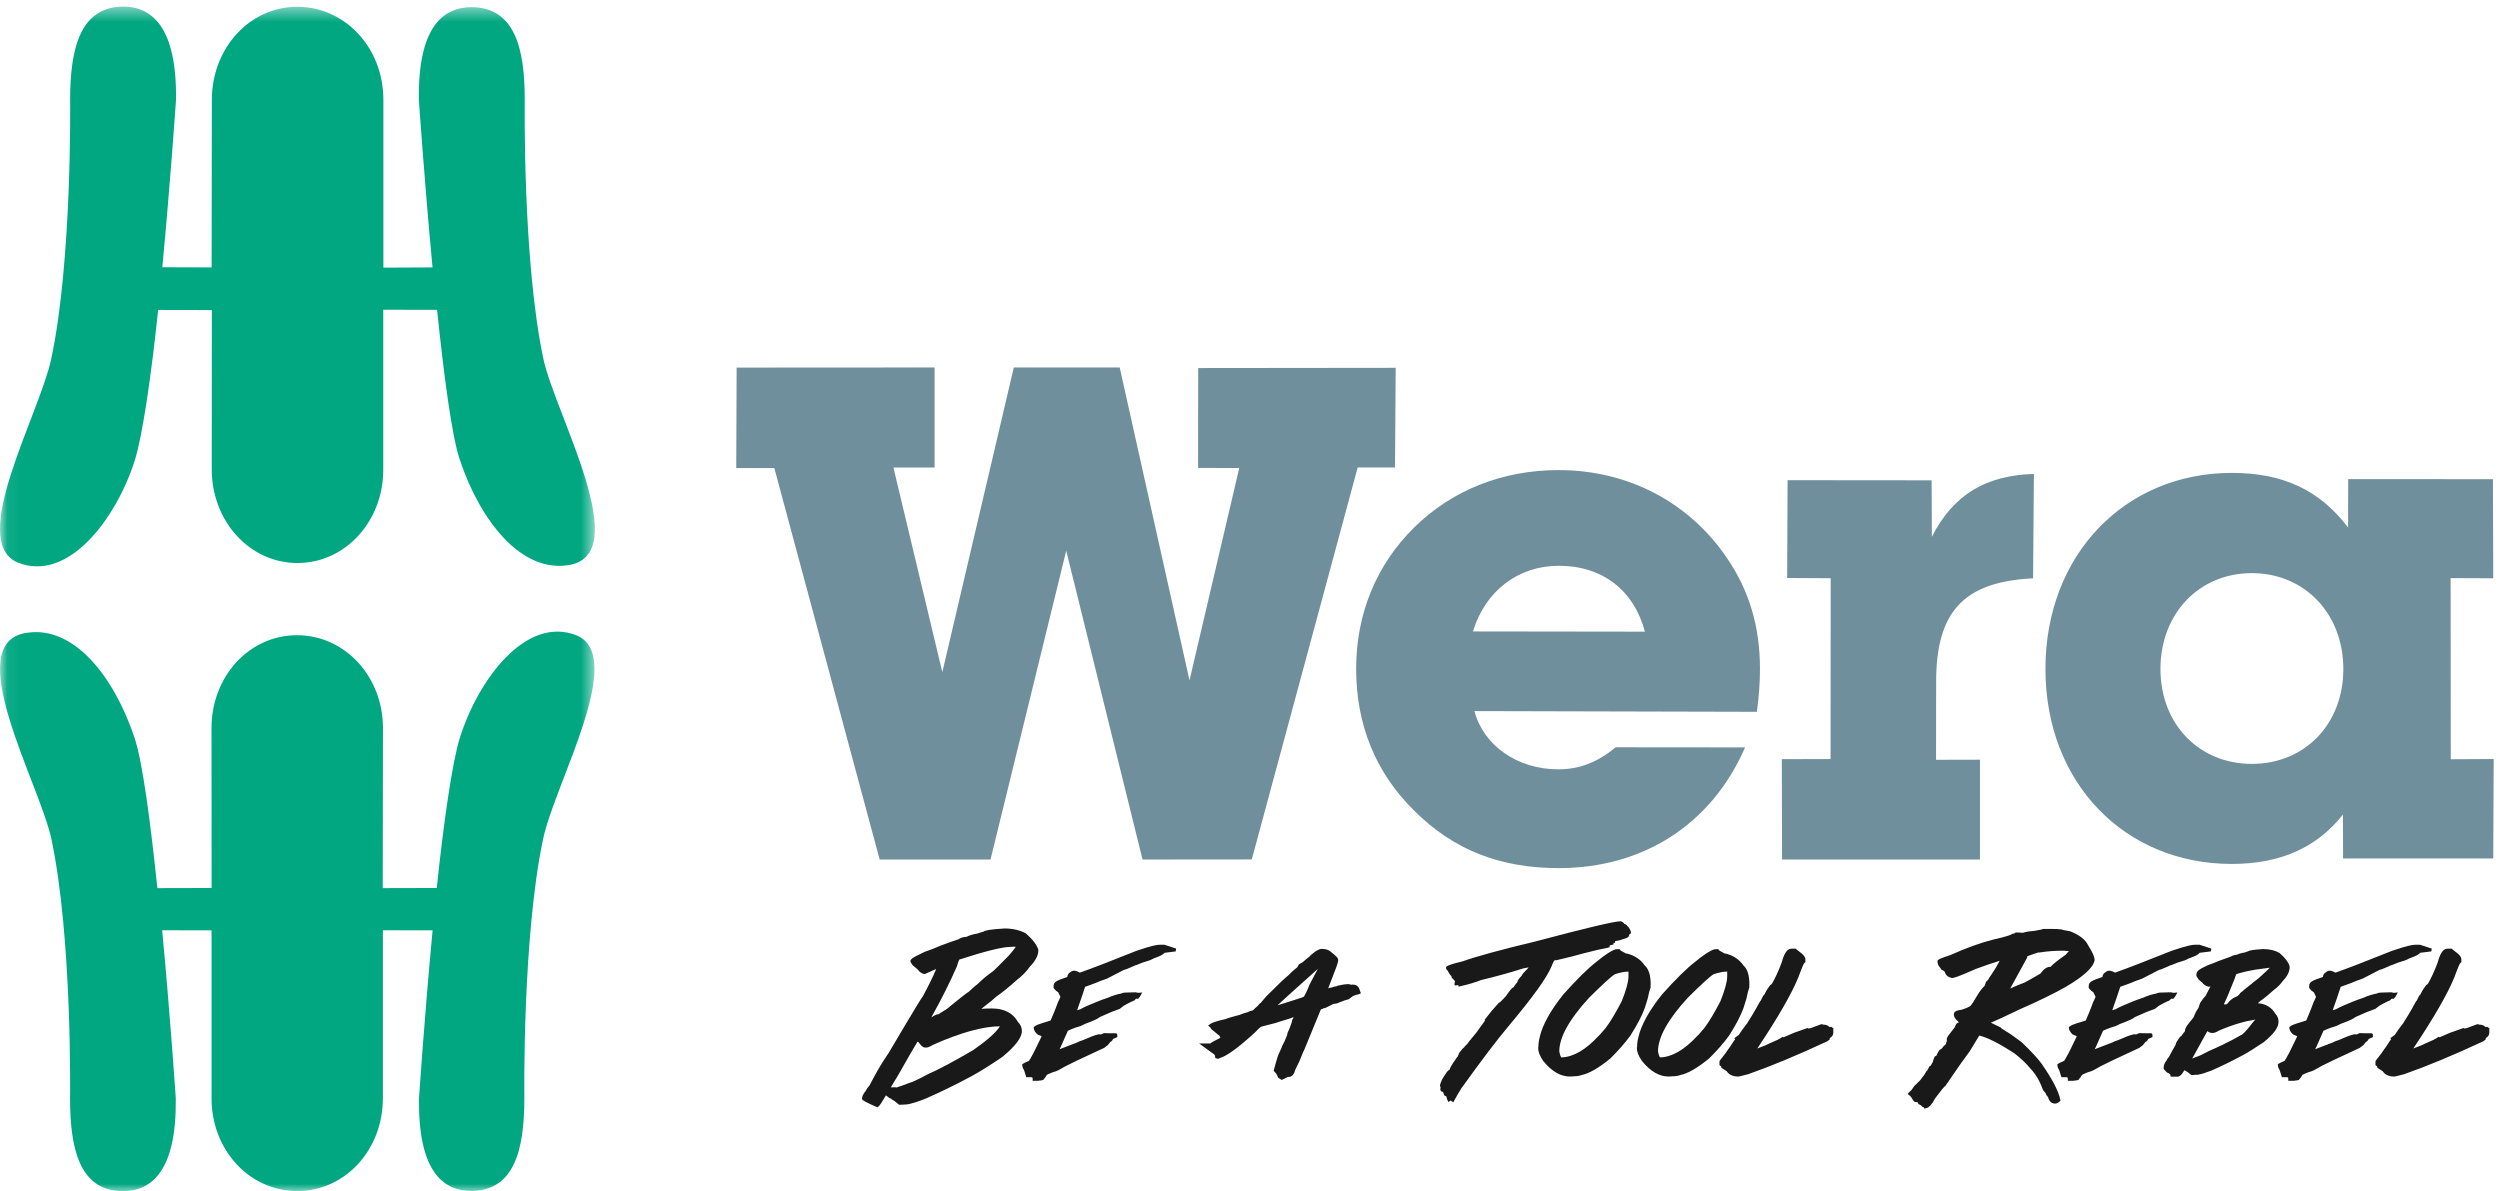
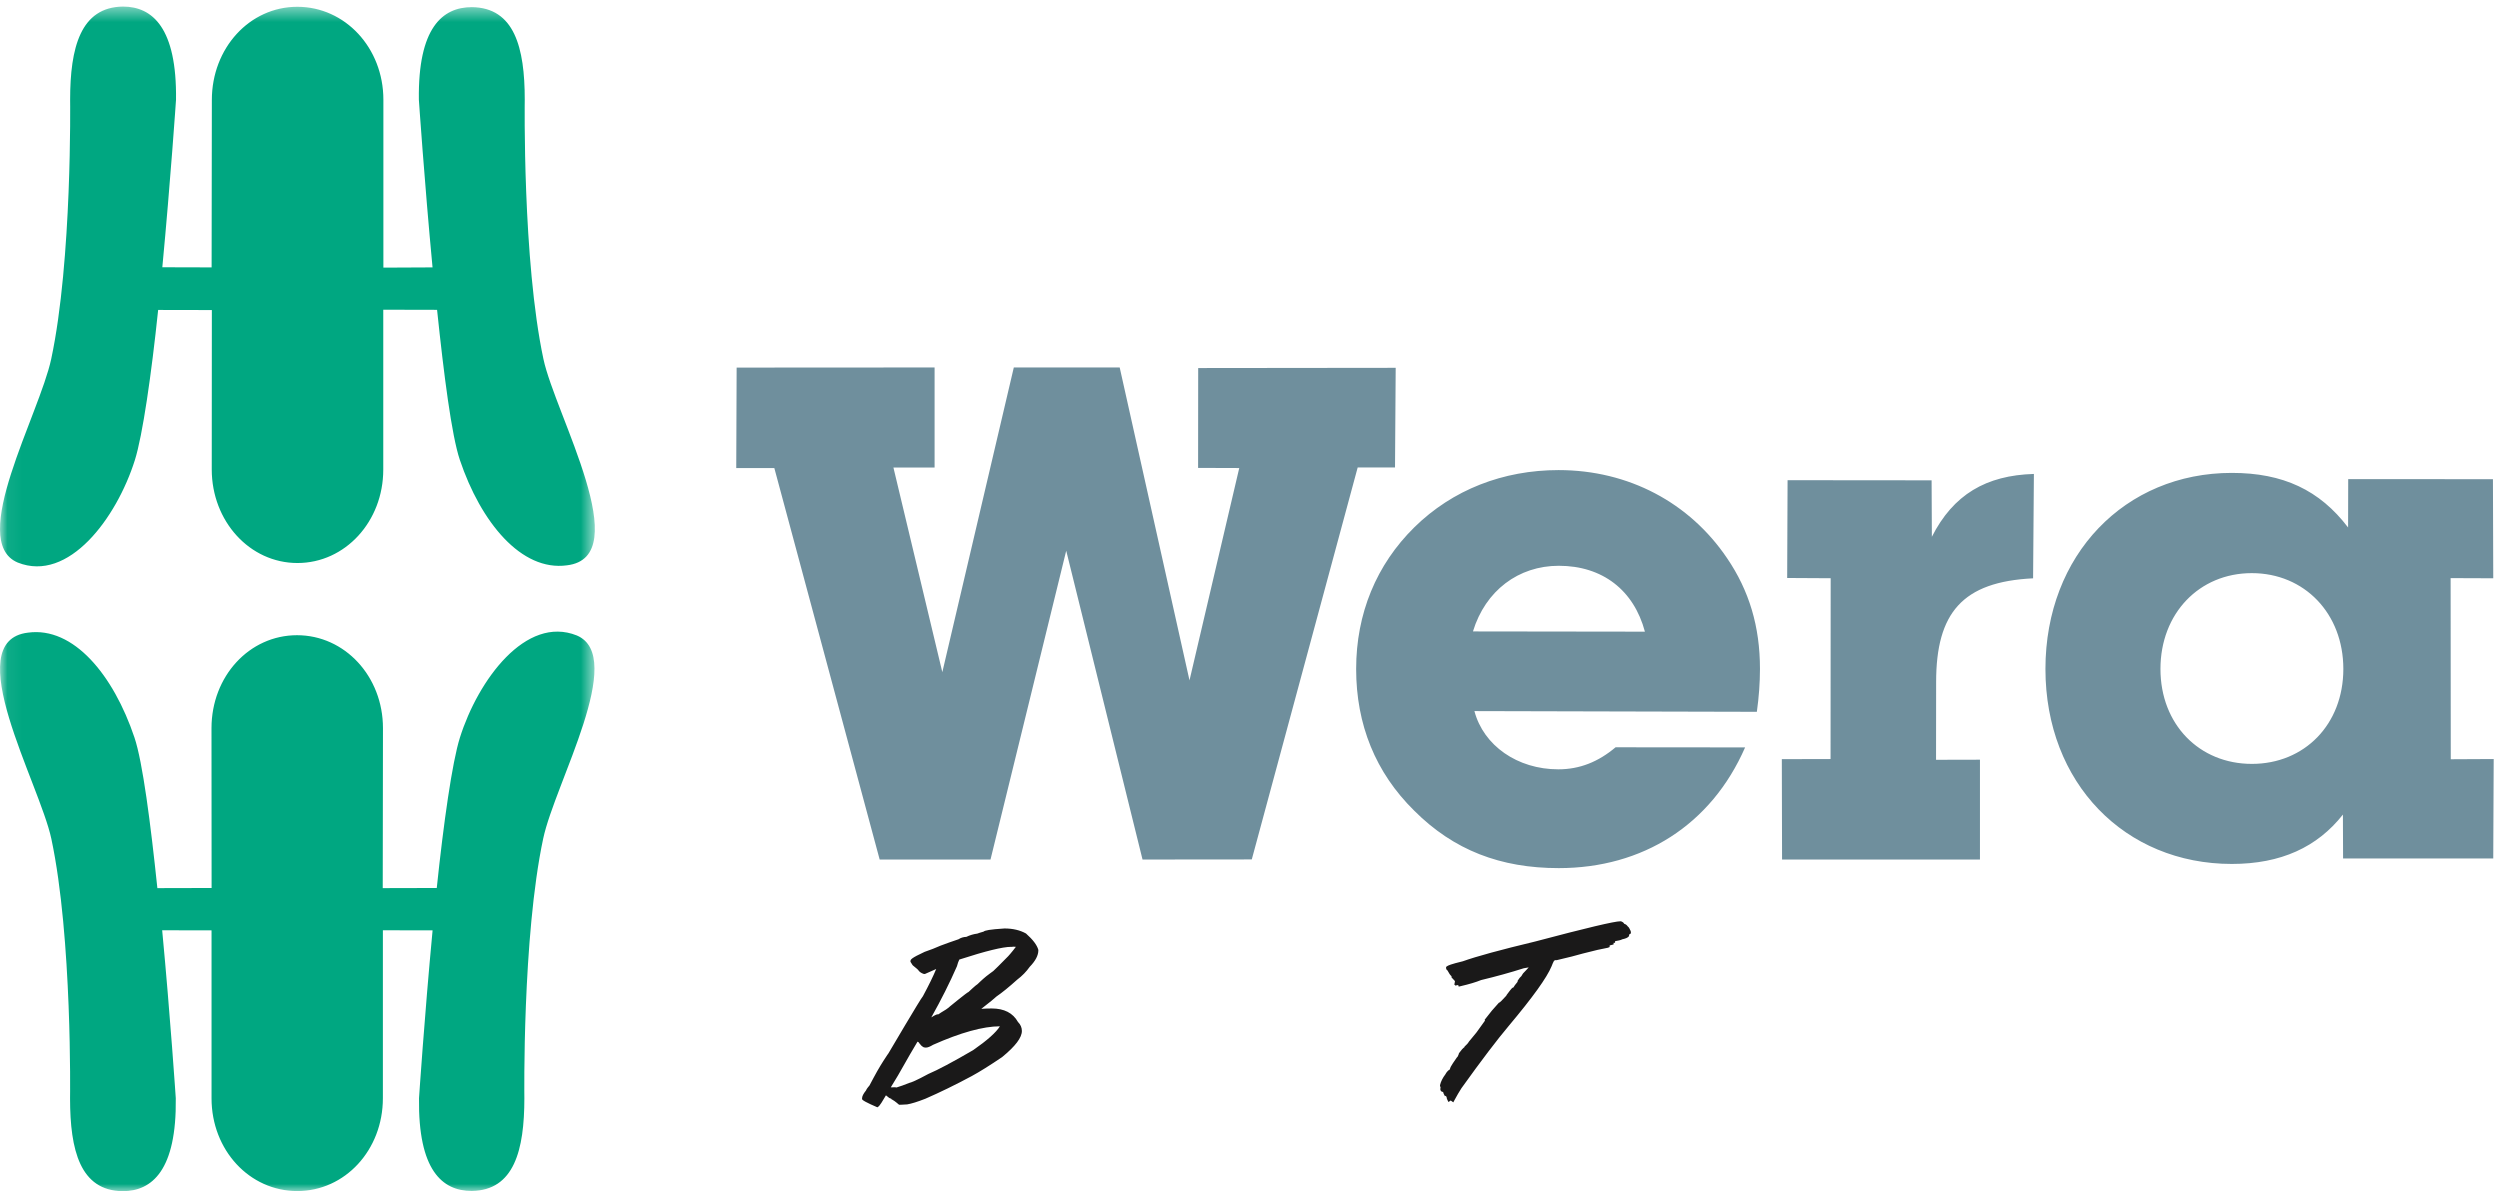
<svg xmlns="http://www.w3.org/2000/svg" xmlns:xlink="http://www.w3.org/1999/xlink" width="170" height="81" viewBox="0 0 170 81">
  <defs>
    <polygon id="wera_be_a_tool_rebel_black-a" points=".06 .447 40.45 .447 40.45 81 .06 81" />
  </defs>
  <g fill="none" fill-rule="evenodd">
    <mask id="wera_be_a_tool_rebel_black-b" fill="#fff">
      <use xlink:href="#wera_be_a_tool_rebel_black-a" />
    </mask>
    <path fill="#00A781" d="M3.484,24.405 C4.914,17.694 4.769,6.779 4.769,6.779 C4.769,3.258 5.47,0.478 8.366,0.447 C10.373,0.447 12.034,1.909 11.969,6.787 C11.969,6.787 11.594,12.309 11.038,18.174 L14.39,18.183 L14.406,6.795 C14.406,3.274 16.971,0.462 20.218,0.462 C23.467,0.462 26.07,3.258 26.07,6.779 L26.07,18.199 L29.413,18.183 C28.859,12.317 28.483,6.779 28.483,6.779 C28.419,1.901 30.078,0.486 32.087,0.486 C34.981,0.517 35.683,3.242 35.683,6.763 C35.683,6.763 35.523,17.702 36.953,24.413 C37.759,28.195 43.291,37.879 38.553,38.442 C35.453,38.869 32.697,35.519 31.267,31.266 C30.707,29.601 30.181,25.464 29.721,21.069 L26.062,21.061 L26.062,31.936 C26.062,35.458 23.474,38.285 20.226,38.285 C16.979,38.285 14.399,35.441 14.399,31.92 L14.406,21.084 L10.754,21.077 C10.294,25.472 9.698,29.614 9.17,31.29 C7.927,35.229 4.662,39.636 1.205,38.253 C-2.227,36.806 2.678,28.188 3.484,24.405 Z M36.937,57.025 C35.507,63.736 35.657,74.68 35.657,74.68 C35.657,78.201 34.966,80.953 32.071,80.984 C30.063,80.984 28.428,79.559 28.493,74.68 C28.493,74.68 28.862,69.132 29.416,63.265 L26.036,63.258 L26.036,74.68 C26.036,78.2 23.462,80.992 20.215,80.992 C16.967,80.992 14.385,78.208 14.385,74.687 L14.385,63.265 L11.028,63.258 C11.582,69.124 11.953,74.68 11.953,74.68 C12.016,79.559 10.351,81 8.342,81 C5.448,80.969 4.764,78.21 4.764,74.687 C4.764,74.687 4.922,63.751 3.492,57.04 C2.685,53.257 -2.838,43.584 1.9,43.02 C5,42.594 7.713,45.898 9.144,50.153 C9.704,51.817 10.241,55.998 10.701,60.392 L14.389,60.383 L14.382,49.514 C14.382,45.993 16.949,43.194 20.197,43.194 C23.444,43.194 26.042,45.993 26.042,49.514 L26.026,60.392 L29.7,60.383 C30.161,55.988 30.745,51.837 31.273,50.161 C32.515,46.223 35.762,41.827 39.22,43.21 C42.652,44.657 37.743,53.242 36.937,57.025 Z" mask="url(#wera_be_a_tool_rebel_black-b)" />
    <polyline fill="#6F8F9D" points="59.817 58.446 52.654 31.827 50.065 31.827 50.091 24.996 63.552 24.988 63.552 31.793 60.753 31.793 64.078 45.707 68.939 24.988 76.139 24.988 80.886 46.265 84.269 31.827 81.471 31.818 81.477 25.027 94.907 25.012 94.861 31.786 92.323 31.786 85.121 58.441 77.692 58.448 72.503 37.449 67.355 58.446 59.817 58.446" />
    <path fill="#6F8F9D" d="M100.161 42.937C101.008 40.157 103.263 38.473 105.995 38.473 108.964 38.473 111.1 40.127 111.854 42.953L100.161 42.937zM119.678 45.484C119.678 42.61 118.948 40.167 117.439 37.953 114.893 34.184 110.742 31.966 105.985 31.966 102.215 31.966 98.776 33.303 96.183 35.848 93.596 38.392 92.218 41.723 92.218 45.492 92.218 49.261 93.533 52.539 96.17 55.129 98.855 57.815 102.038 59.032 105.995 59.032 111.698 59.032 116.361 56.101 118.667 50.823L109.86 50.815C108.682 51.806 107.424 52.314 105.963 52.314 103.184 52.314 100.878 50.697 100.261 48.354L119.466 48.403C119.605 47.414 119.678 46.427 119.678 45.484zM124.478 51.614L121.164 51.622 121.18 58.446 134.637 58.448 134.637 51.659 131.651 51.666 131.657 46.383C131.657 41.672 133.444 39.561 138.25 39.326L138.305 32.228C135.055 32.322 132.823 33.629 131.367 36.502L131.349 32.662 121.555 32.653 121.528 39.303 124.486 39.32 124.478 51.614M153.128 51.944C149.549 51.944 146.911 49.258 146.911 45.489 146.911 41.72 149.541 38.973 153.122 38.973 156.703 38.973 159.347 41.72 159.347 45.489 159.347 49.258 156.71 51.944 153.128 51.944zM166.652 51.629L166.642 39.312 169.541 39.323 169.52 32.585 159.678 32.58 159.67 35.869C157.736 33.324 155.248 32.157 151.762 32.157 144.508 32.157 139.09 37.716 139.09 45.489 139.09 53.265 144.506 58.748 151.762 58.748 155.107 58.748 157.576 57.604 159.318 55.391L159.329 58.377 169.541 58.377 169.571 51.614 166.652 51.629z" />
    <path fill="#1A1919" d="M62.39 70.834C62.412 70.851 62.438 70.863 62.467 70.872 62.497 70.924 62.529 70.969 62.566 70.999 62.62 71.086 62.707 71.162 62.824 71.221L62.957 71.237C63.079 71.237 63.242 71.174 63.452 71.045 65.322 70.215 66.85 69.791 67.994 69.788 67.739 70.202 67.127 70.747 66.177 71.407 64.793 72.214 63.772 72.757 63.13 73.028 62.289 73.483 61.972 73.606 61.828 73.639 61.499 73.772 61.208 73.876 60.966 73.948 60.935 73.939 60.903 73.935 60.869 73.935L60.576 73.938C60.575 73.938 60.575 73.938 60.574 73.938L61.06 73.136C61.719 71.972 62.164 71.2 62.39 70.834zM67.545 66.029C67.545 66.029 67.081 66.367 67.06 66.392 66.793 66.609 66.473 66.922 66.473 66.922 66.37 66.972 65.857 67.457 65.857 67.457 65.787 67.457 64.594 68.438 64.594 68.438 64.561 68.474 64.488 68.539 64.332 68.644 64.053 68.812 63.895 68.912 63.806 68.977L63.769 68.974C63.71 68.974 63.623 68.996 63.328 69.183 63.995 67.996 64.579 66.834 65.072 65.706 65.175 65.314 65.253 65.244 65.244 65.242L65.285 65.234C67.025 64.67 68.191 64.385 68.752 64.385L68.819 64.385C68.849 64.385 68.879 64.381 68.906 64.374 68.933 64.381 69.08 64.385 69.08 64.385 68.775 64.79 68.558 65.021 68.558 65.021 68.086 65.516 67.545 66.029 67.545 66.029zM69.219 69.489C68.879 68.884 68.286 68.576 67.436 68.576 67.169 68.576 66.931 68.586 66.728 68.602 67.317 68.143 67.659 67.865 67.757 67.764 68.134 67.507 68.612 67.119 69.168 66.618 69.507 66.363 69.798 66.063 70.019 65.746 70.415 65.338 70.608 64.969 70.608 64.617L70.603 64.576C70.507 64.256 70.244 63.902 69.768 63.478 69.36 63.251 68.872 63.136 68.307 63.136 68.307 63.136 68.306 63.136 68.305 63.136 67.299 63.202 66.979 63.264 66.879 63.352 66.683 63.406 66.543 63.451 66.453 63.486 66.201 63.517 65.952 63.592 65.711 63.707 65.513 63.712 65.334 63.768 65.177 63.871 64.747 64.015 64.338 64.16 63.951 64.307 63.624 64.453 63.267 64.594 62.873 64.727 61.959 65.153 61.912 65.245 61.912 65.361L61.912 65.402 62.046 65.615 62.078 65.652C62.325 65.85 62.404 65.923 62.428 65.949L62.439 65.965C62.512 66.078 62.633 66.164 62.797 66.223L62.89 66.233 63.662 65.892C63.468 66.366 63.164 66.987 62.757 67.744 62.653 67.822 60.41 71.634 60.41 71.634L60.338 71.733C60.232 71.878 59.872 72.462 59.872 72.462 59.615 72.874 59.124 73.814 59.124 73.814 59.124 73.814 58.91 74.055 58.89 74.149 58.703 74.383 58.62 74.546 58.62 74.694L58.62 74.747 58.656 74.789C58.771 74.921 59.661 75.297 59.661 75.297L59.695 75.275C59.765 75.233 59.84 75.144 59.939 74.987L60.244 74.482C60.298 74.533 60.369 74.589 60.461 74.654L60.499 74.673C60.558 74.694 60.591 74.708 60.609 74.718L60.615 74.746 60.675 74.777C60.849 74.866 61.137 75.123 61.137 75.123L61.244 75.123C61.367 75.123 61.686 75.099 61.686 75.099 61.978 75.051 62.383 74.926 62.925 74.714 63.928 74.277 64.988 73.759 66.077 73.174 66.627 72.875 67.318 72.442 68.143 71.883 69.048 71.141 69.488 70.56 69.488 70.104 69.488 69.876 69.398 69.67 69.219 69.489zM105.671 65.329L105.811 65.277 105.824 65.298 105.923 65.275C106.617 65.115 107.196 64.968 107.64 64.838 108.395 64.642 108.964 64.51 109.334 64.447L109.455 64.4 109.455 64.292C109.501 64.28 109.557 64.266 109.618 64.249L109.725 64.221 109.725 64.111 109.825 64.109 109.825 64.001C109.936 63.981 110.025 63.964 110.098 63.947L110.098 63.952 110.107 63.945C110.202 63.923 110.269 63.9 110.312 63.873 110.535 63.826 110.666 63.771 110.738 63.694L110.777 63.652 110.777 63.596C110.777 63.583 110.775 63.572 110.773 63.559 110.812 63.54 110.835 63.521 110.855 63.505L110.9 63.462 110.9 63.4C110.9 63.36 110.892 63.289 110.839 63.226L110.844 63.221 110.788 63.113C110.757 63.058 110.723 63.018 110.684 62.994 110.637 62.922 110.565 62.851 110.444 62.815 110.402 62.718 110.289 62.673 110.249 62.656L110.197 62.646C109.785 62.646 107.884 63.097 104.39 64.023 102.035 64.588 100.375 65.042 99.475 65.366 98.654 65.565 98.465 65.651 98.388 65.711L98.334 65.754 98.334 65.824C98.334 65.895 98.37 65.956 98.427 65.988 98.533 66.191 98.619 66.317 98.703 66.381L98.703 66.462 98.857 66.629 98.869 66.629C98.882 66.645 98.906 66.677 98.938 66.73L98.893 66.97 98.945 66.97 98.945 67.02 99.155 66.981 99.193 67.09 99.318 67.061C99.902 66.925 100.376 66.785 100.712 66.645 101.734 66.401 102.716 66.128 103.612 65.842 103.788 65.814 103.951 65.783 103.951 65.783L103.803 65.946C103.666 66.097 103.602 66.163 103.572 66.188L103.475 66.334C103.475 66.34 103.475 66.346 103.475 66.354 103.379 66.437 103.296 66.536 103.226 66.652L103.188 66.715 103.205 66.752C103.044 66.943 102.957 67.064 102.912 67.148 102.84 67.153 102.792 67.196 102.496 67.597L102.434 67.679 102.443 67.692 102.431 67.705C102.121 68.048 102.008 68.145 101.97 68.172L101.939 68.172 101.896 68.218C101.603 68.529 101.302 68.887 101.006 69.282L100.955 69.349 100.98 69.401 100.402 70.205C100.186 70.459 100.068 70.603 100.002 70.691 100.002 70.691 99.832 70.887 99.837 70.912 99.759 71.015 99.722 71.033 99.727 71.033L99.583 71.176C99.583 71.186 99.584 71.195 99.584 71.205 99.486 71.269 99.37 71.396 99.218 71.609L99.192 71.668 99.192 71.688 99.121 71.85 99.072 71.9C98.602 72.564 98.602 72.633 98.602 72.694L98.602 72.708C98.467 72.791 98.36 72.909 98.289 73.05 98.099 73.302 97.977 73.544 97.919 73.797 97.919 73.853 97.934 73.898 97.958 73.932L97.942 74.065C97.942 74.173 98.023 74.252 98.132 74.253 98.144 74.31 98.16 74.358 98.183 74.401L98.258 74.544 98.304 74.512C98.321 74.544 98.342 74.57 98.365 74.589 98.372 74.66 98.39 74.728 98.422 74.791L98.496 74.938 98.648 74.833 98.824 74.96 98.901 74.816C99.071 74.5 99.233 74.223 99.379 73.997 100.729 72.113 101.814 70.685 102.603 69.751 104.236 67.804 105.187 66.48 105.51 65.701 105.622 65.397 105.687 65.333 105.671 65.329" />
-     <path fill="#1A1919" d="M110.737 66.071C110.737 66.073 110.737 66.076 110.737 66.078L110.737 66.386C110.737 66.751 110.576 67.342 110.277 68.084 109.861 68.884 109.493 69.496 109.186 69.901 108.947 70.188 108.837 70.311 108.795 70.355L108.72 70.425C107.832 71.392 106.972 71.888 106.166 71.902 106.135 71.863 106.074 71.742 106.032 71.491 106.032 70.535 106.714 69.307 108.056 67.849 108.939 66.965 109.588 66.377 109.814 66.245 110.173 66.129 110.466 66.071 110.686 66.071 110.705 66.071 110.721 66.071 110.737 66.071zM112.049 67.885C112.088 67.688 112.12 67.555 112.142 67.465L112.246 67.131C112.246 67.096 112.243 67.061 112.237 67.025L112.246 66.94C112.246 66.313 112.109 65.884 111.848 65.661 111.578 65.265 111.192 64.994 110.7 64.859L110.628 64.84 110.581 64.848C110.574 64.844 110.569 64.839 110.562 64.835L110.225 64.651 110.119 64.539 109.865 64.553C109.574 64.638 109.143 64.919 108.549 65.41 107.984 65.846 107.234 66.585 106.316 67.61 105.437 68.708 104.894 69.684 104.7 70.514L104.697 70.532 104.698 70.559C104.649 70.688 104.631 70.858 104.612 71.054L104.617 71.112 104.595 71.262C104.595 71.523 104.702 71.802 104.94 72.144 105.506 72.849 106.117 73.204 106.753 73.204L106.761 73.204C107.137 73.189 107.38 73.178 107.534 73.107 108.051 73.005 108.694 72.638 109.503 71.977 110.051 71.435 110.51 70.912 110.872 70.411 111.339 69.677 111.667 69.045 111.851 68.528L112.049 67.885zM117.45 66.071C117.45 66.073 117.45 66.076 117.45 66.078L117.45 66.386C117.45 66.751 117.288 67.342 116.989 68.084 116.574 68.884 116.205 69.496 115.899 69.901 115.659 70.188 115.55 70.311 115.508 70.355L115.433 70.425C114.544 71.392 113.685 71.888 112.879 71.902 112.849 71.863 112.787 71.742 112.745 71.491 112.745 70.535 113.427 69.307 114.769 67.849 115.652 66.965 116.302 66.377 116.527 66.245 116.886 66.129 117.178 66.071 117.399 66.071 117.417 66.071 117.435 66.071 117.45 66.071zM118.564 68.528L118.763 67.885C118.801 67.688 118.831 67.555 118.855 67.465L118.958 67.131C118.958 67.096 118.955 67.061 118.95 67.025L118.958 66.94C118.958 66.313 118.822 65.884 118.562 65.661 118.289 65.265 117.905 64.994 117.413 64.859L117.34 64.84 117.294 64.848C117.287 64.844 117.281 64.839 117.274 64.835L116.939 64.651 116.83 64.539 116.577 64.553C116.287 64.638 115.855 64.919 115.263 65.41 114.697 65.846 113.946 66.585 113.028 67.61 112.149 68.708 111.606 69.684 111.412 70.514L111.408 70.532 111.409 70.559C111.361 70.688 111.342 70.858 111.324 71.054L111.329 71.112 111.307 71.262C111.307 71.523 111.414 71.802 111.652 72.144 112.218 72.849 112.829 73.204 113.465 73.204L113.473 73.204C113.85 73.189 114.093 73.178 114.246 73.107 114.765 73.005 115.406 72.638 116.217 71.977 116.765 71.435 117.224 70.912 117.585 70.411 118.052 69.677 118.38 69.045 118.564 68.528zM124.565 69.83L124.391 69.83C124.327 69.753 124.23 69.703 124.101 69.684L124.038 69.684 123.86 69.643 123.856 69.641 123.138 69.912 122.939 69.941 122.932 69.897 121.981 70.233 121.29 70.534 121.218 70.503 121.066 70.603C121.008 70.642 120.834 70.739 120.296 70.965 120.204 71.017 119.989 71.117 119.496 71.299L119.542 71.23C120.919 69.166 121.846 67.552 122.298 66.429 122.588 65.639 122.669 65.514 122.676 65.503L122.768 65.424 122.766 65.219 122.75 65.138C122.709 65.017 122.62 64.902 122.258 64.635L122.169 64.567 122.151 64.567 122.141 64.511 121.829 64.511C121.487 64.511 121.314 64.88 121.119 65.548 120.898 66.118 120.683 66.578 120.479 66.917 120.374 66.958 120.304 67.068 120.112 67.368 120.03 67.535 119.979 67.626 119.951 67.674L119.906 67.688 119.844 67.819C119.787 67.932 119.751 67.999 119.739 68.025L119.652 68.145C119.499 68.435 119.329 68.734 119.145 69.039L119.007 69.259C118.955 69.345 118.899 69.433 118.835 69.532L118.823 69.565C118.581 69.869 118.384 70.142 118.232 70.38L118.005 70.546 117.94 70.59 117.986 70.685C117.968 70.705 117.942 70.736 117.906 70.778 117.687 71.13 117.595 71.252 117.527 71.337 117.432 71.497 117.255 71.736 116.99 72.062L116.924 72.166 116.924 72.424 117.038 72.526C117.04 72.53 117.044 72.532 117.048 72.536L117.048 72.602 117.407 72.838C117.526 73.011 117.751 73.204 118.172 73.204 118.243 73.204 118.344 73.192 118.893 73.039 120.39 72.516 122.185 71.773 124.251 70.811L124.419 70.683 124.419 70.612 124.446 70.573C124.587 70.498 124.666 70.374 124.666 70.22L124.666 69.886 124.57 69.886 124.565 69.83M137.839 65.05C137.827 65.009 138.642 64.756 138.642 64.756L138.642 64.779 138.808 64.753C139.239 64.683 139.749 64.648 140.326 64.648 140.392 64.648 140.515 64.658 140.688 64.678 140.567 64.798 140.506 64.867 140.476 64.914 139.935 65.294 139.596 65.566 139.44 65.743L139.424 65.743C139.236 65.743 139.065 65.831 138.917 66.001L138.74 66.208C138.405 66.409 138.048 66.611 137.678 66.81 137.323 66.942 136.993 67.079 136.695 67.22L137.825 65.156 137.852 65.106 137.839 65.05zM138.824 72.327C138.58 71.985 138.129 71.496 137.464 70.861L136.688 70.3C136.285 70.055 136.128 69.95 136.069 69.906L136.069 69.877 135.985 69.839C135.688 69.7 135.499 69.606 135.379 69.543 135.657 69.43 136.205 69.183 137.331 68.639 138.617 68.076 139.664 67.565 140.449 67.12 141.675 66.402 142.324 65.816 142.435 65.299 142.435 65.072 142.292 64.745 141.996 64.289 141.828 63.913 141.428 63.592 140.773 63.328 140.317 63.254 140.225 63.222 140.207 63.213L140.149 63.182 140.095 63.203C139.993 63.173 139.835 63.171 139.636 63.169L138.948 63.169 138.913 63.161 138.875 63.189C138.859 63.197 138.767 63.228 138.319 63.301L137.978 63.335C137.845 63.352 137.7 63.383 137.545 63.43 137.501 63.427 137.398 63.422 137.234 63.41L137.201 63.407 137.179 63.417C137.16 63.412 137.14 63.409 137.118 63.409L137.066 63.409 137.025 63.442C136.989 63.474 136.95 63.488 136.904 63.488L136.861 63.488 136.825 63.512C136.728 63.577 136.427 63.695 135.541 63.89 134.646 64.119 133.657 64.477 132.618 64.949 131.988 65.147 131.849 65.226 131.791 65.282L131.745 65.33 131.751 65.397C131.755 65.454 131.769 65.582 131.828 65.669L132.04 65.955 132.128 65.991C132.208 66.026 132.257 66.087 132.281 66.184L132.293 66.218C132.37 66.36 132.509 66.456 132.739 66.507 132.848 66.507 133.125 66.433 134.357 65.888 134.985 65.656 135.531 65.469 135.98 65.333 135.798 65.68 135.607 65.997 135.412 66.278 135.282 66.453 135.219 66.56 135.191 66.635 135.084 66.697 135.038 66.781 135.021 66.853L134.96 67.03C134.791 67.183 134.613 67.418 134.417 67.748 134.23 68.077 134.14 68.205 134.102 68.255L134.007 68.382C133.999 68.394 133.926 68.493 133.388 68.663 133.218 68.684 132.865 68.728 132.865 68.961L132.865 69.012C132.865 69.101 132.907 69.2 133.016 69.332 133.139 69.438 133.194 69.505 133.218 69.534L133.193 69.534C133.05 69.534 132.987 69.695 132.953 69.782L132.925 69.853 132.439 70.481 132.439 70.502C132.413 70.534 132.394 70.575 132.382 70.63L132.382 70.809C132.347 70.879 132.324 70.945 132.312 71.01 132.179 71.12 132.102 71.204 132.067 71.275 132.025 71.3 131.988 71.331 131.953 71.364L131.944 71.364C131.851 71.364 131.665 71.801 131.665 71.801 131.663 71.806 131.66 71.809 131.658 71.812L131.608 71.813C131.527 71.821 131.431 72.207 131.431 72.207L131.433 72.207C131.319 72.437 131.27 72.48 131.27 72.483L131.205 72.501 131.178 72.56C131.102 72.713 131.058 72.787 131.036 72.821L131.005 72.821 130.965 72.898C130.869 73.083 130.8 73.169 130.738 73.232 130.537 73.537 130.454 73.565 130.459 73.565L130.317 73.709C130.317 73.713 130.318 73.719 130.318 73.723 130.259 73.756 130.206 73.803 130.161 73.864L130.136 73.896 129.986 74.117C129.938 74.154 129.885 74.205 129.822 74.273L129.718 74.387 129.84 74.482C129.924 74.548 129.99 74.629 130.04 74.73L130.08 74.811 130.209 74.939 130.355 74.939C130.424 74.939 130.446 75.075 130.446 75.075L130.534 75.112C130.6 75.14 130.65 75.176 130.686 75.227L130.757 75.286 130.808 75.286 130.854 75.38 130.959 75.362C131.164 75.327 131.367 75.11 131.582 74.696 132.021 74.112 132.174 73.935 132.23 73.88L132.261 73.88 132.303 73.817C133.048 72.72 133.599 71.936 133.947 71.478L134.589 70.419C135.125 70.539 135.93 70.945 136.974 71.621 137.433 71.979 137.791 72.319 138.051 72.645 138.408 73.005 138.7 73.496 138.919 74.104L138.946 74.149C139.085 74.312 139.121 74.371 139.118 74.35 139.12 74.42 139.16 74.489 139.266 74.604 139.367 74.967 139.579 75.045 139.743 75.045 139.848 75.045 139.953 74.995 140.055 74.898L140.111 74.844 140.097 74.766C139.979 74.189 139.564 73.392 138.824 72.327zM153.37 69.328C153.172 69.508 152.773 70.129 152.454 70.351 151.526 70.887 150.642 71.282 150.204 71.469 149.773 71.703 149.5 71.831 149.35 71.869 149.249 71.911 149.154 71.949 149.065 71.981L149.132 71.871C149.475 71.263 149.942 70.387 150.1 70.12 150.14 70.153 150.187 70.183 150.239 70.208L150.434 70.245C150.565 70.245 150.707 70.193 150.867 70.092 151.803 69.676 152.712 69.429 153.37 69.328zM153.31 66.735C153.206 66.81 153.151 66.855 153.121 66.89 152.96 67.016 152.579 67.311 152.496 67.403 152.403 67.454 152.327 67.527 152.274 67.619L152.142 67.737 151.878 67.86 151.677 68.009 151.541 68.145C151.528 68.167 151.514 68.189 151.504 68.212 151.453 68.251 151.417 68.278 151.396 68.294 151.395 68.294 151.394 68.295 151.393 68.295L151.219 68.295C151.47 67.806 151.745 67.044 151.949 66.57 151.973 66.482 152.053 66.277 152.067 66.241 153.05 65.926 154.01 65.86 154.347 65.806 154.071 66.092 153.658 66.449 153.567 66.536L153.31 66.735zM154.626 67.314C154.879 67.126 155.093 66.909 155.232 66.703 155.545 66.38 155.697 66.075 155.696 65.748L155.682 65.672C155.602 65.411 155.395 65.14 155.007 64.802 154.698 64.625 154.327 64.536 153.89 64.536 153.889 64.536 153.889 64.536 153.888 64.536 153.226 64.58 152.975 64.619 152.833 64.702 152.724 64.733 152.643 64.76 152.616 64.775 152.437 64.797 152.262 64.847 152.093 64.923 151.943 64.935 151.803 64.98 151.703 65.046 151.413 65.145 151.142 65.243 150.872 65.345 150.66 65.438 150.426 65.529 150.141 65.63 149.547 65.91 149.355 66.022 149.355 66.274L149.355 66.369 149.493 66.587 149.556 66.655C149.695 66.763 149.746 66.81 149.754 66.818 149.833 66.937 149.954 67.025 150.136 67.083L150.232 67.1 150.313 67.07C150.219 67.263 150.108 67.48 149.978 67.728 149.924 67.772 149.875 67.826 149.828 67.889L149.646 68.145C149.628 68.17 149.612 68.195 149.6 68.219L149.5 68.527C149.462 68.587 149.406 68.675 149.319 68.812 149.249 68.981 149.192 69.105 149.149 69.197L148.809 69.619C148.658 69.806 148.58 69.967 148.574 70.113 148.568 70.125 148.557 70.151 148.534 70.193L148.52 70.187 148.34 70.434C148.324 70.453 148.311 70.471 148.299 70.485L148.254 70.485 148.006 70.854 147.953 70.984 147.946 71.045C147.793 71.296 147.646 71.559 147.501 71.853L147.497 71.859C147.442 71.914 147.377 71.991 147.341 72.09 147.195 72.278 147.132 72.421 147.132 72.567L147.132 72.687 147.209 72.779C147.27 72.853 147.344 72.944 147.463 72.979 147.501 73.007 147.536 73.031 147.573 73.048L147.607 73.215 147.882 73.215C147.898 73.215 147.916 73.213 147.932 73.211 147.949 73.213 147.969 73.215 147.988 73.215L148.13 73.215 148.204 73.173C148.295 73.124 148.37 73.043 148.463 72.891L148.537 72.773 148.647 72.836C148.743 72.886 148.819 72.938 148.892 73.011L149.013 73.098 149.141 73.098C149.217 73.098 149.289 73.092 149.36 73.081L149.382 73.09 149.473 73.077C149.689 73.043 149.982 72.952 150.372 72.801 151.052 72.504 151.773 72.151 152.516 71.752 152.897 71.544 153.373 71.246 153.944 70.86 154.633 70.294 154.941 69.869 154.941 69.476 154.941 69.26 154.86 69.066 154.721 68.929 154.475 68.504 154.075 68.264 153.531 68.216 153.623 68.138 153.663 68.101 153.683 68.08 153.942 67.904 154.271 67.636 154.626 67.314zM79.186 64.244L78.852 64.244C78.682 64.244 78.352 64.29 77.282 64.654 75.569 65.342 74.24 65.855 73.431 66.139 73.226 66.031 73.122 66.007 73.035 66.007 72.968 66.007 72.872 66.027 72.781 66.113 72.674 66.167 72.598 66.275 72.579 66.402L72.575 66.435C71.811 66.688 71.642 66.782 71.642 67.064L71.642 67.173 71.705 67.26C71.762 67.337 71.844 67.407 71.96 67.476L71.958 67.476 72.11 67.783C72.075 67.879 71.994 68.046 71.939 68.155 71.8 68.563 71.48 69.308 71.44 69.396 70.431 69.699 70.456 69.718 70.319 69.824L70.297 69.824C70.297 69.824 70.245 70.026 70.48 70.274 70.579 70.399 70.723 70.393 70.832 70.467 70.712 70.702 70.224 71.753 70.113 71.897L70.093 71.948C70.047 72.009 70.006 72.072 69.974 72.137 69.612 72.286 69.51 72.37 69.51 72.37L69.528 72.548C69.556 72.632 69.592 72.705 69.635 72.766L69.787 73.248 70.154 73.248 70.22 73.296 70.22 73.494 70.605 73.494 70.691 73.478 70.786 73.47 70.838 73.458 70.962 73.433 70.962 73.387C71.042 73.326 71.111 73.23 71.186 73.09 71.234 73.063 71.347 73.006 71.579 72.916 71.745 72.87 71.865 72.828 71.957 72.782L72.463 72.499C72.463 72.499 73.204 72.133 73.203 72.133L75.082 71.256 75.331 71.066C75.331 71.066 75.457 70.914 75.499 70.855 75.589 70.815 75.655 70.742 75.688 70.649 75.694 70.647 75.698 70.644 75.704 70.642L75.981 70.518 75.969 70.335C75.981 70.303 75.886 70.263 75.886 70.263L75.476 70.263 75.08 70.251C75.017 70.284 74.94 70.317 74.853 70.348L74.796 70.331 74.735 70.329 74.618 70.355C74.429 70.4 74.105 70.523 73.668 70.718 73.467 70.784 73.324 70.838 73.247 70.888L72.05 71.348C72.075 71.299 72.102 71.246 72.127 71.193L72.616 70.092C72.676 70.061 72.817 69.997 73.124 69.88 73.425 69.8 73.622 69.721 73.736 69.642 74.45 69.377 74.675 69.262 74.786 69.16 74.919 69.105 75.571 68.816 75.571 68.816L76.138 68.605 76.423 68.387 76.62 68.279C76.653 68.261 76.682 68.247 76.707 68.23L76.989 68.092 77.086 68.055 77.179 67.996 77.179 67.981C77.209 67.962 77.235 67.937 77.256 67.913L77.392 67.918 77.515 67.772 77.673 67.488 77.411 67.513 77.22 67.476 76.494 67.496C76.411 67.496 76.322 67.519 76.207 67.568L76.053 67.598C76.053 67.598 75.619 67.707 75.33 67.85 75.055 67.94 74.858 68.01 74.73 68.065L74.591 68.119C74.116 68.306 73.734 68.479 73.457 68.632 73.391 68.65 73.32 68.67 73.244 68.696 73.368 68.35 73.71 67.364 73.786 67.104L74.473 66.853C74.774 66.724 74.911 66.674 74.979 66.651L74.994 66.65 75.291 66.54C75.388 66.495 76.187 66.068 76.413 65.959 76.519 65.936 76.657 65.884 76.858 65.793 77.008 65.725 77.099 65.685 77.149 65.664 77.164 65.657 77.182 65.65 77.2 65.641L77.277 65.622C77.704 65.438 77.807 65.42 77.807 65.42L78.152 65.312C78.259 65.271 78.358 65.226 78.448 65.173L78.549 65.136C78.963 64.984 79.094 64.902 79.191 64.79L79.947 64.696 79.979 64.504 79.186 64.244" />
-     <path fill="#1A1919" d="M149.577 64.244L149.242 64.244C149.073 64.244 148.742 64.29 147.672 64.654 145.959 65.342 144.63 65.855 143.822 66.139 143.616 66.031 143.512 66.007 143.425 66.007 143.358 66.007 143.262 66.027 143.171 66.113 143.065 66.167 142.988 66.275 142.969 66.402L142.965 66.435C142.201 66.688 142.032 66.782 142.032 67.064L142.032 67.173 142.095 67.26C142.152 67.337 142.235 67.407 142.35 67.476L142.348 67.476 142.5 67.783C142.465 67.879 142.384 68.046 142.329 68.155 142.19 68.563 141.871 69.308 141.83 69.396 140.821 69.699 140.846 69.718 140.709 69.824L140.688 69.824C140.688 69.824 140.636 70.026 140.871 70.274 140.969 70.399 141.113 70.393 141.223 70.467 141.102 70.702 140.615 71.753 140.503 71.897L140.484 71.948C140.437 72.009 140.397 72.072 140.365 72.137 140.002 72.286 139.9 72.37 139.9 72.37L139.918 72.548C139.947 72.632 139.983 72.705 140.025 72.766L140.177 73.248 140.544 73.248 140.611 73.296 140.611 73.494 140.996 73.494 141.081 73.478 141.176 73.47 141.229 73.458 141.353 73.433 141.353 73.387C141.432 73.326 141.501 73.23 141.576 73.09 141.624 73.063 141.737 73.006 141.969 72.916 142.135 72.87 142.255 72.828 142.347 72.782L142.853 72.499C142.853 72.499 143.594 72.133 143.593 72.133L145.473 71.256 145.721 71.066C145.721 71.066 145.847 70.914 145.89 70.855 145.98 70.815 146.045 70.742 146.079 70.649 146.084 70.647 146.088 70.644 146.094 70.642L146.371 70.518 146.36 70.335C146.371 70.303 146.277 70.263 146.277 70.263L145.866 70.263 145.47 70.251C145.407 70.284 145.33 70.317 145.244 70.348L145.187 70.331 145.125 70.329 145.008 70.355C144.819 70.4 144.496 70.523 144.058 70.718 143.858 70.784 143.714 70.838 143.638 70.888L142.44 71.348C142.465 71.299 142.492 71.246 142.518 71.193L143.006 70.092C143.067 70.061 143.207 69.997 143.514 69.88 143.815 69.8 144.012 69.721 144.126 69.642 144.84 69.377 145.066 69.262 145.177 69.16 145.31 69.105 145.961 68.816 145.961 68.816L146.529 68.605 146.814 68.387 147.01 68.279C147.043 68.261 147.072 68.247 147.098 68.23L147.379 68.092 147.477 68.055 147.57 67.996 147.57 67.981C147.6 67.962 147.625 67.937 147.646 67.913L147.783 67.918 147.906 67.772 148.063 67.488 147.801 67.513 147.611 67.476 146.884 67.496C146.802 67.496 146.713 67.519 146.597 67.568L146.443 67.598C146.443 67.598 146.009 67.707 145.72 67.85 145.446 67.94 145.248 68.01 145.121 68.065L144.981 68.119C144.506 68.306 144.124 68.479 143.847 68.632 143.781 68.65 143.71 68.67 143.633 68.696 143.758 68.35 144.1 67.364 144.177 67.104L144.863 66.853C145.164 66.724 145.302 66.674 145.37 66.651L145.384 66.65 145.681 66.54C145.778 66.495 146.578 66.068 146.803 65.959 146.909 65.936 147.047 65.884 147.248 65.793 147.398 65.725 147.489 65.685 147.539 65.664 147.554 65.657 147.573 65.65 147.59 65.641L147.667 65.622C148.095 65.438 148.197 65.42 148.197 65.42L148.542 65.312C148.65 65.271 148.748 65.226 148.838 65.173L148.94 65.136C149.354 64.984 149.485 64.902 149.581 64.79L150.337 64.696 150.369 64.504 149.577 64.244M164.568 64.244L164.233 64.244C164.063 64.244 163.733 64.29 162.663 64.654 160.951 65.342 159.621 65.855 158.813 66.139 158.607 66.031 158.503 66.007 158.416 66.007 158.349 66.007 158.253 66.027 158.163 66.113 158.056 66.167 157.979 66.275 157.96 66.402L157.956 66.435C157.192 66.688 157.023 66.782 157.023 67.064L157.023 67.173 157.086 67.26C157.143 67.337 157.226 67.407 157.341 67.476L157.339 67.476 157.492 67.783C157.456 67.879 157.375 68.046 157.321 68.155 157.181 68.563 156.861 69.308 156.822 69.396 155.812 69.699 155.837 69.718 155.701 69.824L155.679 69.824C155.679 69.824 155.627 70.026 155.862 70.274 155.961 70.399 156.104 70.393 156.214 70.467 156.093 70.702 155.606 71.753 155.495 71.897L155.475 71.948C155.428 72.009 155.387 72.072 155.356 72.137 154.994 72.286 154.891 72.37 154.891 72.37L154.91 72.548C154.938 72.632 154.974 72.705 155.016 72.766L155.168 73.248 155.536 73.248 155.602 73.296 155.602 73.494 155.987 73.494 156.072 73.478 156.167 73.47 156.22 73.458 156.344 73.433 156.344 73.387C156.423 73.326 156.493 73.23 156.567 73.09 156.616 73.063 156.728 73.006 156.96 72.916 157.126 72.87 157.246 72.828 157.338 72.782L157.844 72.499C157.844 72.499 158.585 72.133 158.584 72.133L160.464 71.256 160.712 71.066C160.712 71.066 160.838 70.914 160.881 70.855 160.971 70.815 161.037 70.742 161.07 70.649 161.076 70.647 161.079 70.644 161.085 70.642L161.363 70.518 161.351 70.335C161.363 70.303 161.268 70.263 161.268 70.263L160.857 70.263 160.461 70.251C160.398 70.284 160.322 70.317 160.234 70.348L160.178 70.331 160.117 70.329 159.999 70.355C159.81 70.4 159.487 70.523 159.049 70.718 158.849 70.784 158.705 70.838 158.628 70.888L157.431 71.348C157.456 71.299 157.483 71.246 157.509 71.193L157.997 70.092C158.058 70.061 158.199 69.997 158.505 69.88 158.806 69.8 159.004 69.721 159.118 69.642 159.831 69.377 160.057 69.262 160.168 69.16 160.3 69.105 160.953 68.816 160.953 68.816L161.52 68.605 161.805 68.387 162.001 68.279C162.035 68.261 162.063 68.247 162.089 68.23L162.371 68.092 162.468 68.055 162.561 67.996 162.561 67.981C162.591 67.962 162.617 67.937 162.637 67.913L162.774 67.918 162.897 67.772 163.054 67.488 162.791 67.513 162.602 67.476 161.875 67.496C161.792 67.496 161.704 67.519 161.588 67.568L161.434 67.598C161.434 67.598 161 67.707 160.711 67.85 160.437 67.94 160.24 68.01 160.112 68.065L159.972 68.119C159.497 68.306 159.115 68.479 158.838 68.632 158.772 68.65 158.702 68.67 158.624 68.696 158.75 68.35 159.091 67.364 159.167 67.104L159.854 66.853C160.156 66.724 160.293 66.674 160.361 66.651L160.375 66.65 160.672 66.54C160.769 66.495 161.568 66.068 161.794 65.959 161.9 65.936 162.038 65.884 162.24 65.793 162.389 65.725 162.48 65.685 162.531 65.664 162.545 65.657 162.564 65.65 162.581 65.641L162.659 65.622C163.086 65.438 163.188 65.42 163.188 65.42L163.534 65.312C163.641 65.271 163.74 65.226 163.829 65.173L163.931 65.136C164.345 64.984 164.476 64.902 164.573 64.79L165.329 64.696 165.36 64.504 164.568 64.244M169.176 69.886L169.171 69.83 168.998 69.83C168.934 69.753 168.837 69.703 168.709 69.684L168.646 69.684 168.466 69.643 168.463 69.641 167.745 69.912 167.545 69.941 167.539 69.897 166.588 70.233 165.897 70.534 165.826 70.503 165.672 70.603C165.615 70.642 165.442 70.739 164.905 70.965 164.811 71.017 164.595 71.117 164.102 71.299L164.149 71.23C165.527 69.166 166.454 67.552 166.906 66.429 167.195 65.639 167.276 65.514 167.283 65.503L167.374 65.424 167.372 65.219 167.357 65.138C167.317 65.017 167.226 64.902 166.866 64.635L166.777 64.567 166.757 64.567 166.748 64.511 166.435 64.511C166.093 64.511 165.921 64.88 165.726 65.548 165.505 66.118 165.288 66.578 165.085 66.917 164.981 66.958 164.911 67.068 164.718 67.368 164.636 67.535 164.586 67.626 164.557 67.674L164.512 67.688 164.45 67.819C164.394 67.932 164.359 67.999 164.345 68.025L164.258 68.145C164.107 68.435 163.935 68.734 163.751 69.039L163.614 69.259C163.562 69.345 163.506 69.433 163.443 69.532L163.429 69.565C163.189 69.869 162.991 70.142 162.839 70.38L162.613 70.546 162.547 70.59 162.592 70.685C162.575 70.705 162.549 70.736 162.512 70.778 162.293 71.13 162.202 71.252 162.134 71.337 162.038 71.497 161.862 71.736 161.597 72.062L161.532 72.166 161.532 72.424 161.644 72.526C161.647 72.53 161.651 72.532 161.655 72.536L161.655 72.602 162.014 72.838C162.132 73.011 162.359 73.204 162.779 73.204 162.849 73.204 162.951 73.192 163.499 73.039 164.996 72.516 166.79 71.773 168.859 70.811L169.027 70.683 169.027 70.612 169.052 70.573C169.194 70.498 169.273 70.374 169.273 70.22L169.273 69.886 169.176 69.886M89.048 66.952C89.026 67.009 88.999 67.073 88.968 67.147 88.893 67.371 88.701 67.705 88.673 67.766L88.535 67.831C88.344 67.896 87.263 68.244 86.871 68.362 87.36 67.895 89.185 66.268 89.611 65.887L89.048 66.952zM91.973 66.95C91.94 66.95 91.909 66.954 91.877 66.963L91.702 66.916 91.387 66.944 90.961 67.025 90.915 67.059C90.791 67.075 90.661 67.108 90.6 67.14 90.504 67.156 90.406 67.174 90.317 67.2 90.414 66.932 90.494 66.727 90.555 66.588 90.808 65.932 91.002 65.465 90.999 65.274 90.978 65.131 90.932 65.072 90.415 64.658 90.281 64.567 90.087 64.524 89.83 64.526L89.719 64.554C89.476 64.667 89.386 64.736 89.344 64.78 89.193 64.89 89.082 64.987 89.035 65.054 88.845 65.197 88.706 65.314 88.606 65.412L88.322 65.581 88.212 65.78 88.089 65.878C87.885 66.041 87.734 66.183 87.624 66.309 87.542 66.371 87.411 66.489 87.108 66.768L86.308 67.552C86.053 67.788 85.79 68.128 85.716 68.216L85.684 68.216 85.582 68.333C85.554 68.367 85.533 68.392 85.515 68.411L85.324 68.576 85.284 68.624C85.253 68.662 85.217 68.692 85.198 68.704L85.047 68.744C85.003 68.758 84.931 68.778 84.863 68.821 84.66 68.872 84.465 68.938 84.315 69.005 83.8 69.139 83.464 69.238 83.352 69.293 82.601 69.459 82.39 69.562 82.282 69.643L82.149 69.744 82.292 69.853 82.345 69.937C82.358 69.956 82.37 69.972 82.382 69.989L82.717 70.265C82.785 70.328 82.847 70.378 82.91 70.414L82.989 70.571C82.54 70.789 82.382 70.881 82.31 70.955L81.541 70.955 82.369 71.559C82.472 71.636 82.531 71.675 82.545 71.68 82.701 71.816 82.555 71.948 82.727 71.977L82.855 71.997 82.944 71.947C83.415 71.817 84.165 71.274 85.307 70.235 85.439 70.095 85.623 69.91 85.754 69.816L86.721 69.568 87.13 69.434 87.265 69.393C87.287 69.383 87.328 69.372 87.4 69.355 87.594 69.299 87.787 69.234 87.972 69.16L87.874 69.359C87.837 69.465 87.844 69.494 87.844 69.494L87.814 69.588C87.726 69.85 87.646 70.05 87.56 70.218L87.53 70.34 87.526 70.381C87.406 70.699 87.288 70.958 87.176 71.148L87.146 71.246 87.009 71.546C86.924 71.708 86.831 71.979 86.722 72.39L86.609 72.812 86.788 73.014 86.928 73.298 87.163 73.437 87.58 73.23C87.597 73.23 87.614 73.232 87.632 73.232 87.863 73.232 87.966 73.033 88.018 72.929L88.042 72.843C88.044 72.831 88.076 72.718 88.365 72.152 88.587 71.583 88.661 71.434 88.703 71.355L89.821 68.634C89.889 68.624 89.953 68.6 90.004 68.563L90.134 68.536 90.67 68.268 90.918 68.234 91.029 68.184 91.416 68.034 91.712 67.949 91.818 67.869 92.013 67.725C92.085 67.705 92.14 67.684 92.185 67.661L92.37 67.616 92.541 67.546 92.428 67.233C92.364 67.053 92.199 66.95 91.973 66.95z" />
  </g>
</svg>